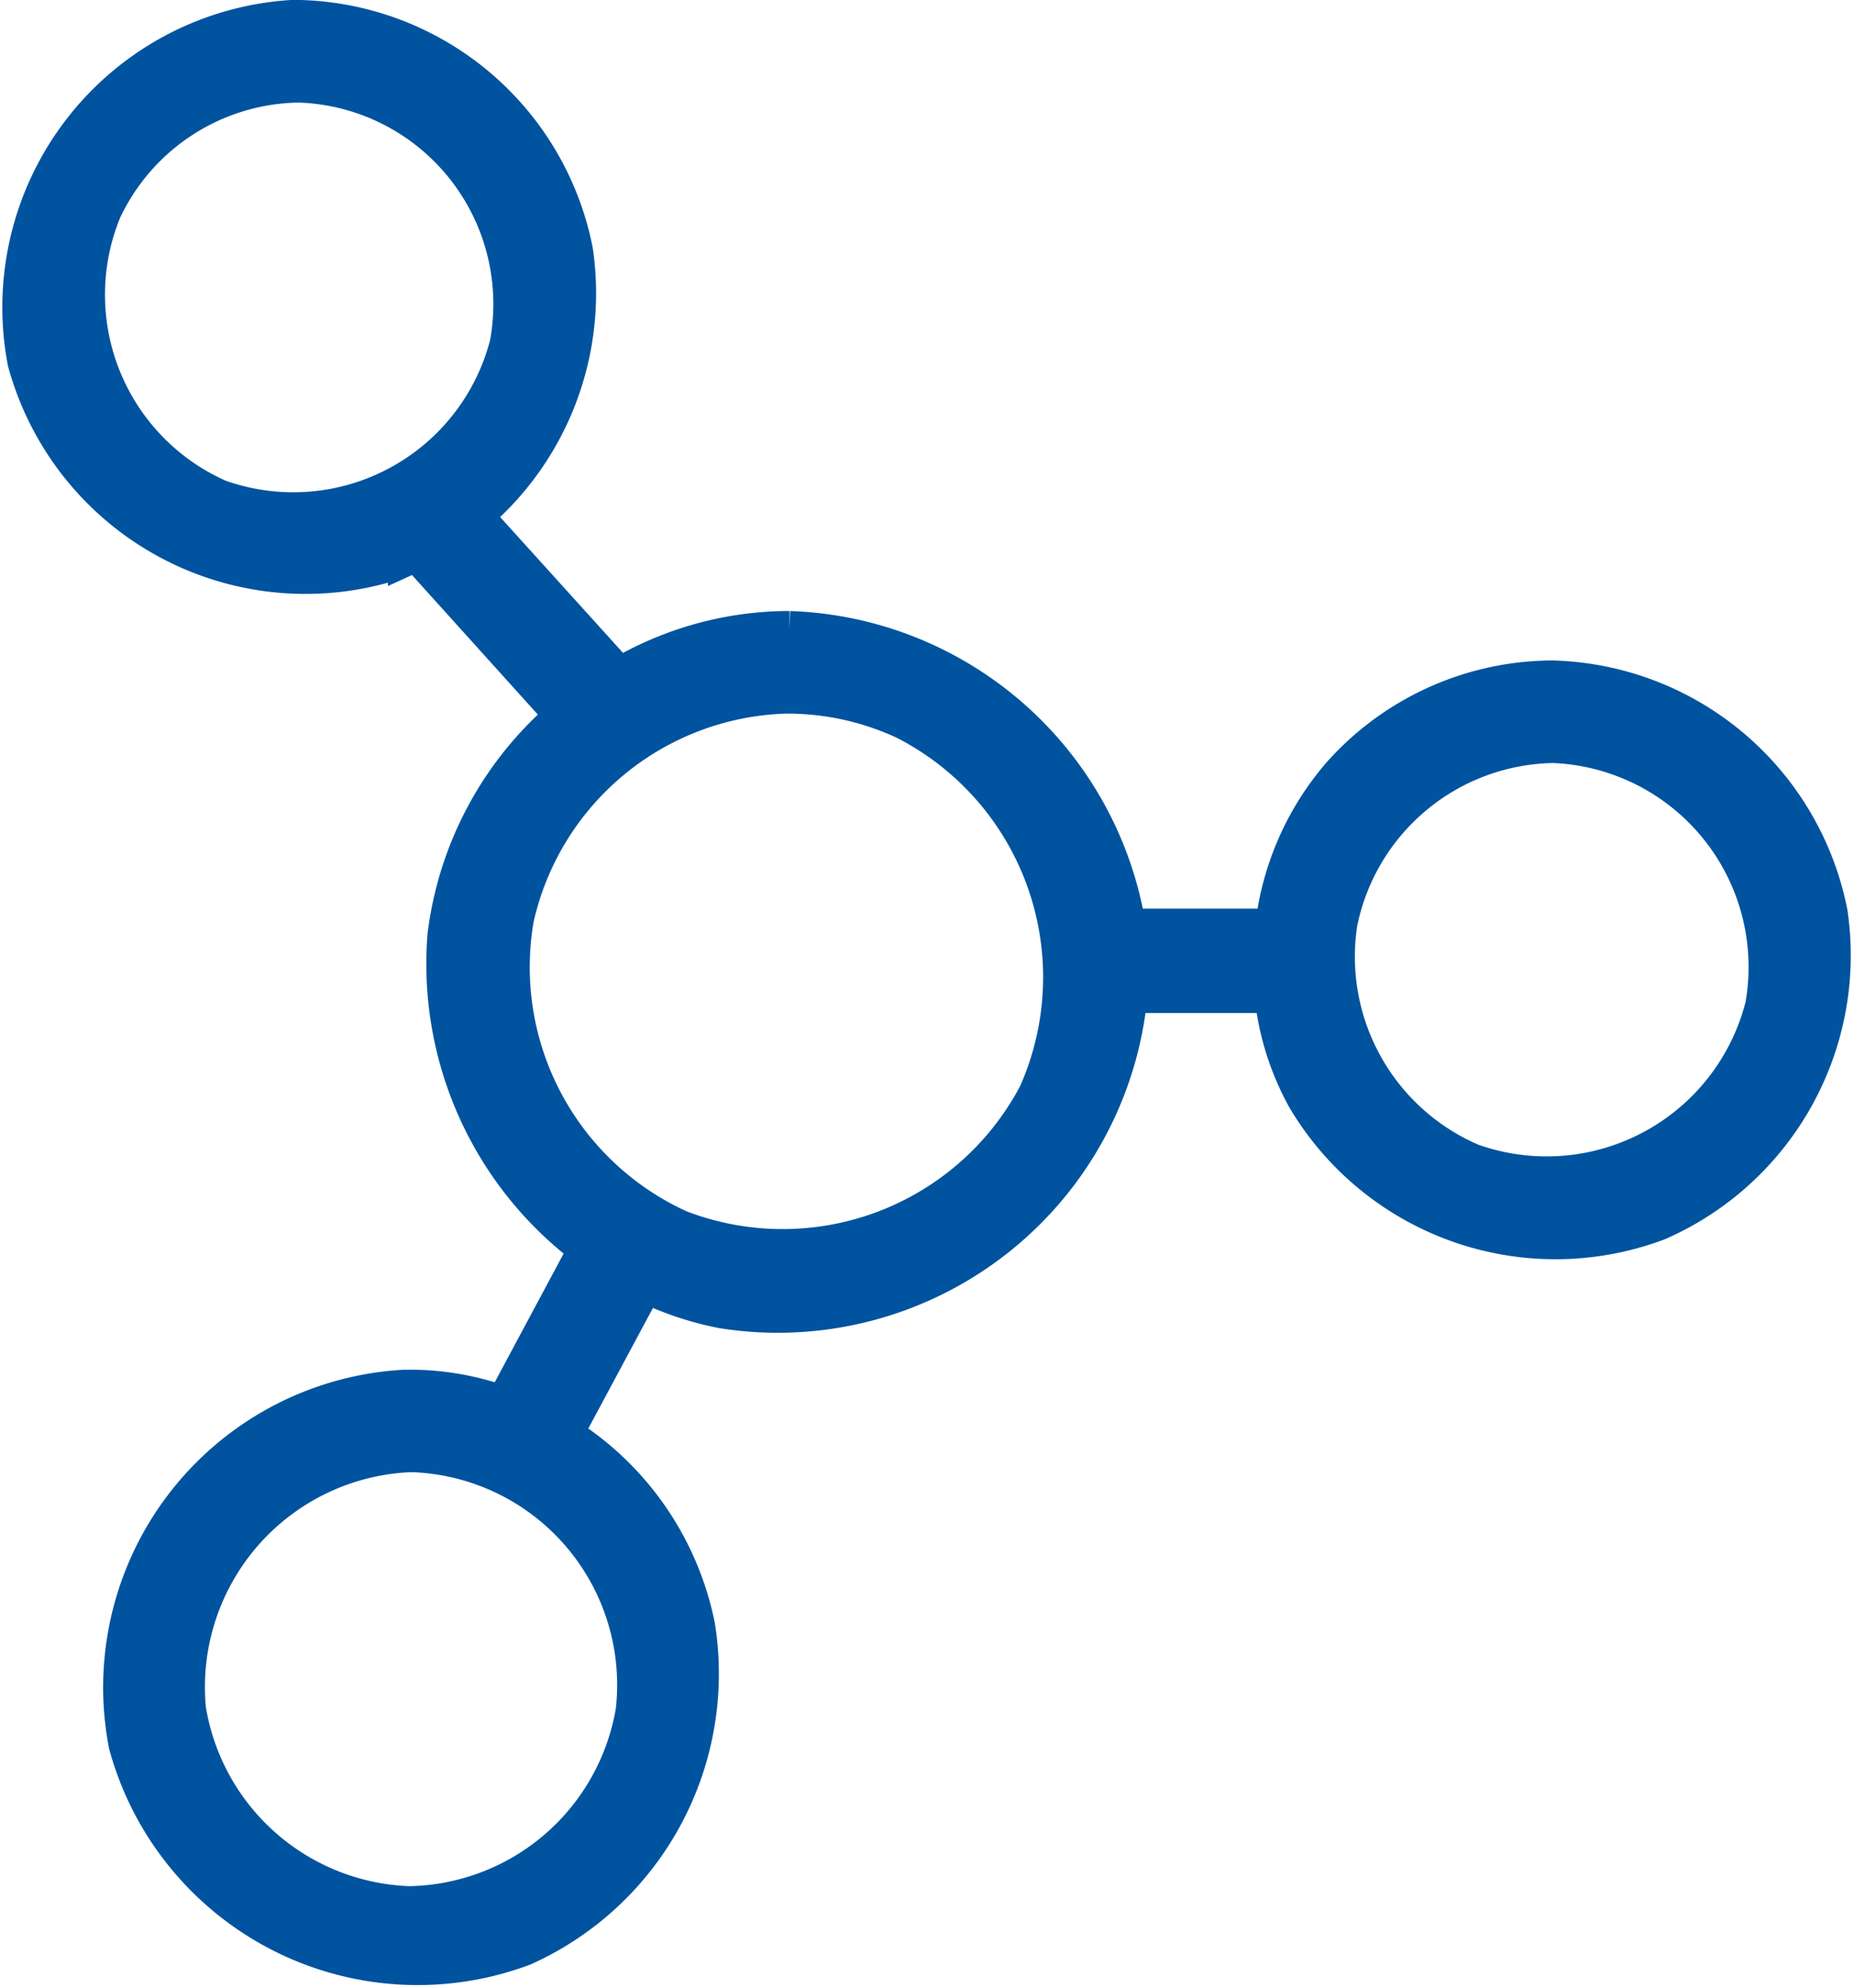
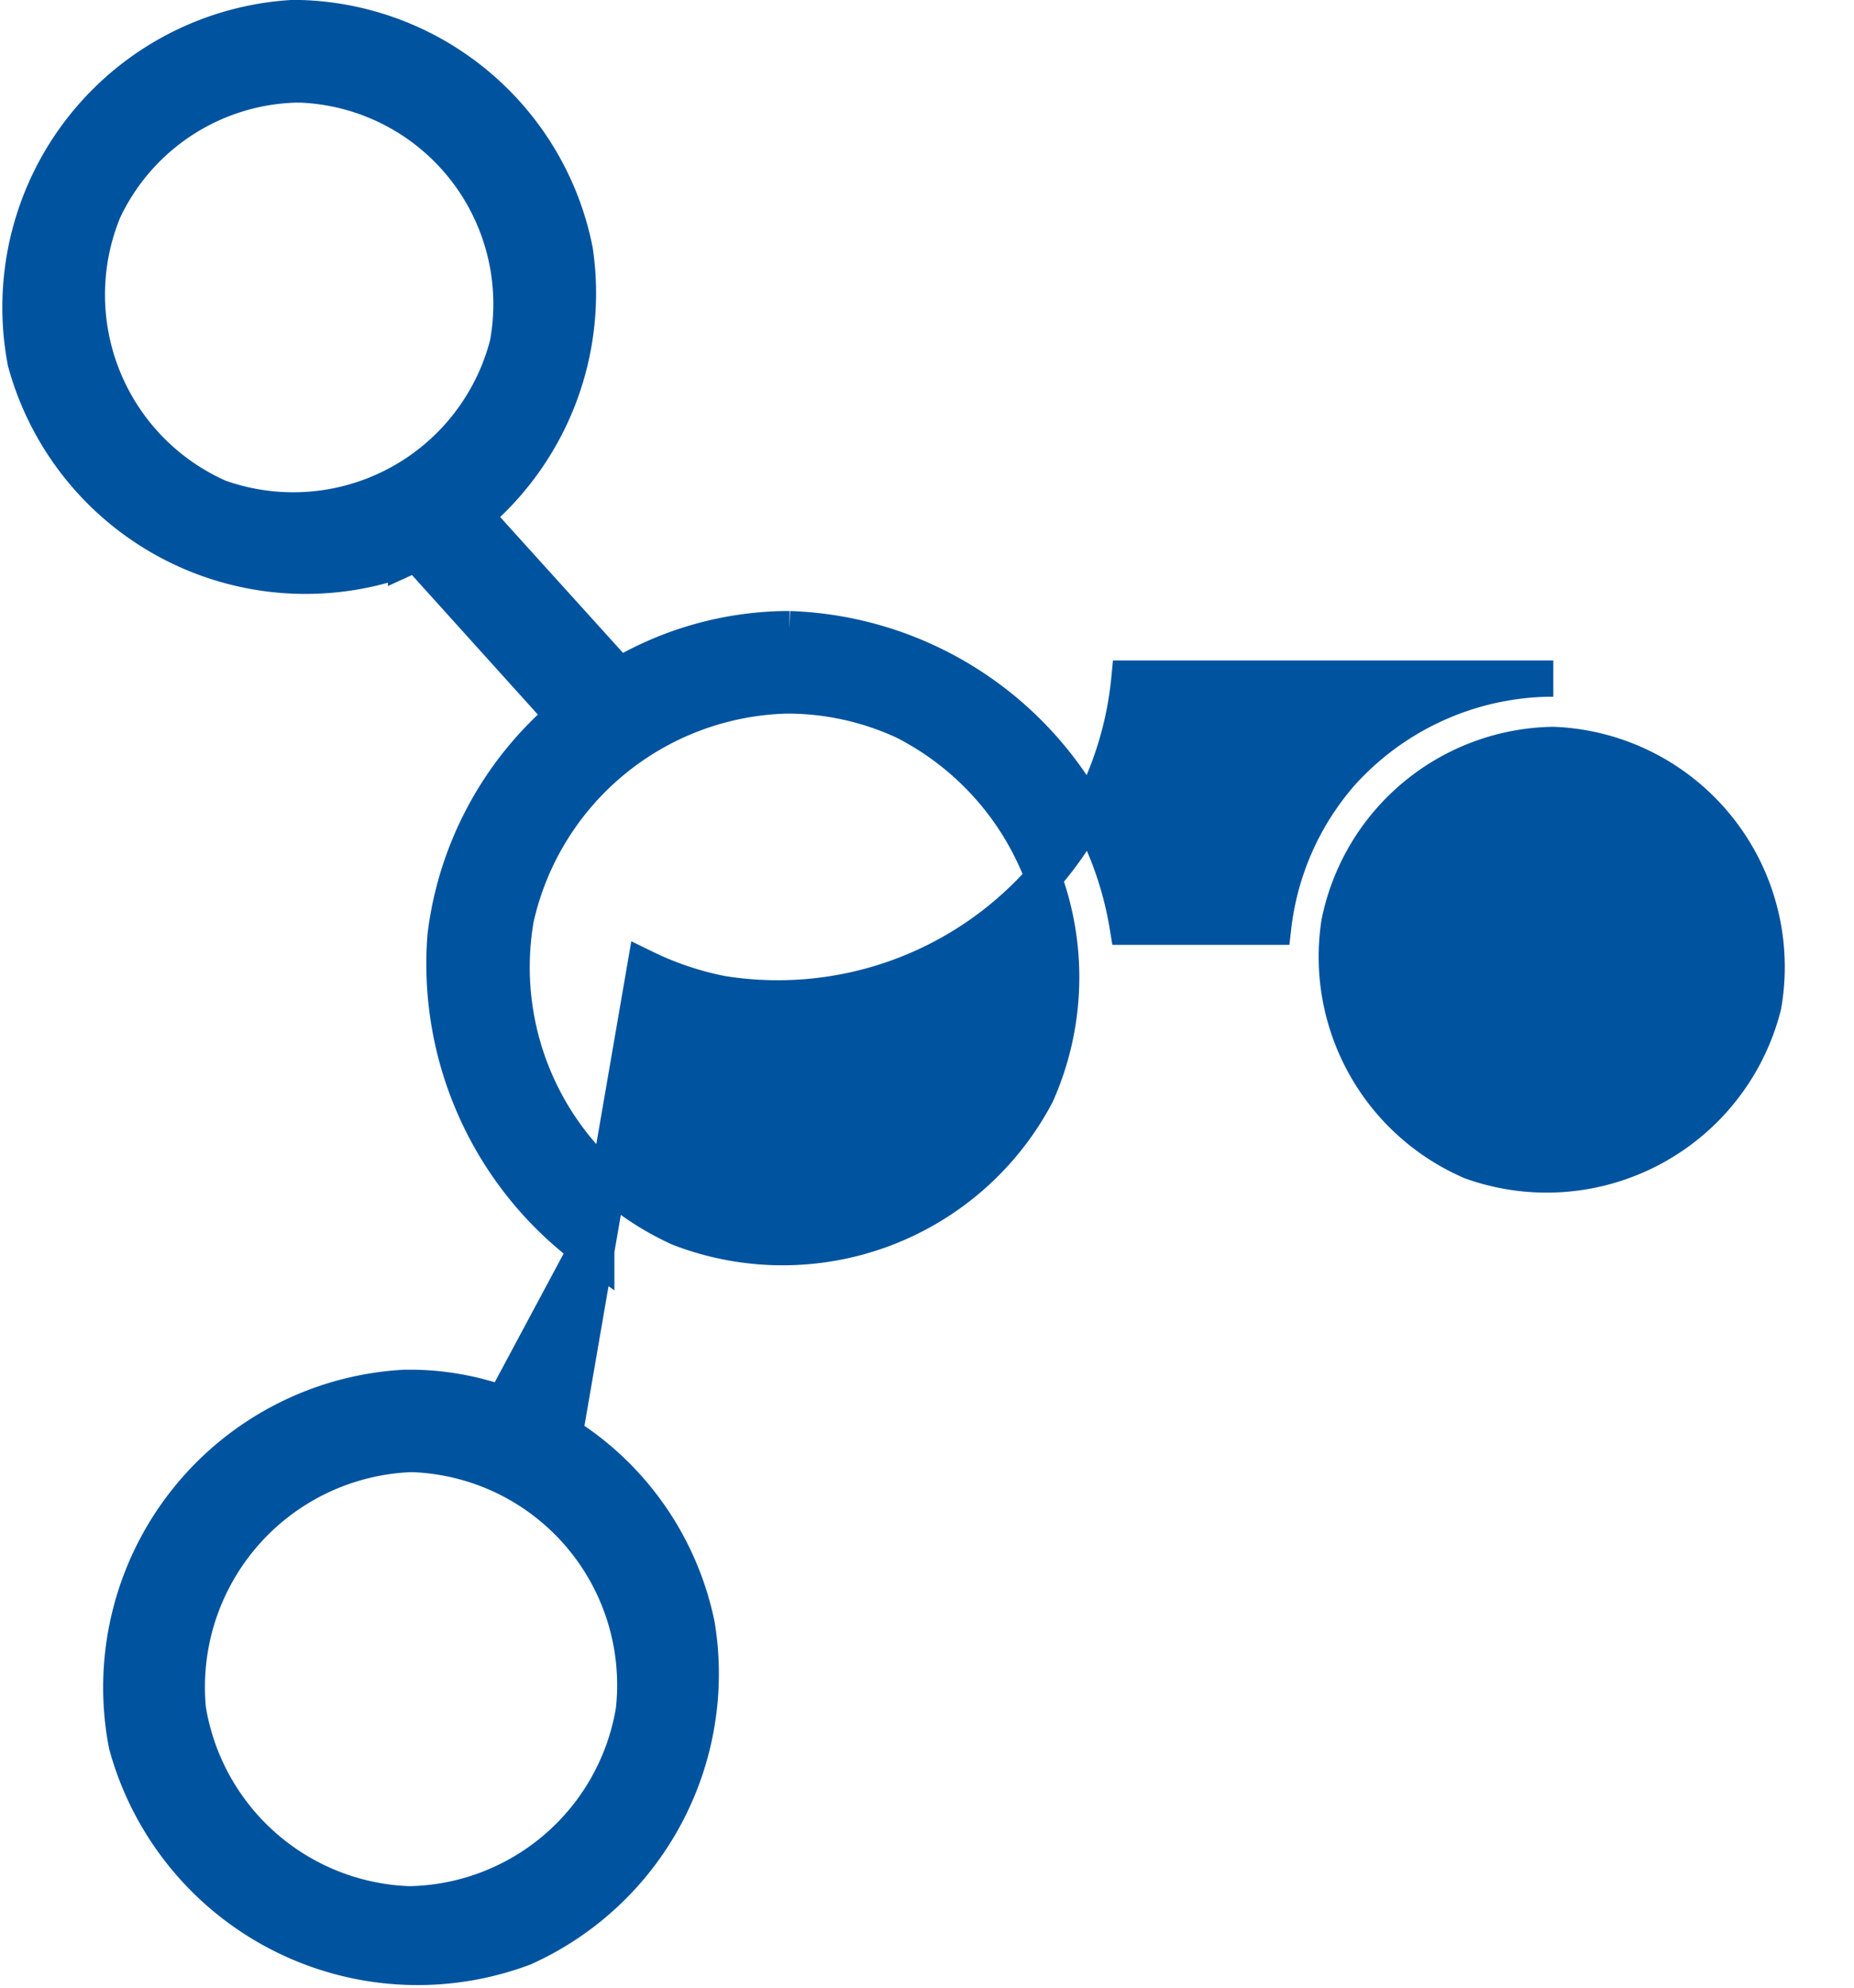
<svg xmlns="http://www.w3.org/2000/svg" width="25.607" height="27.438" viewBox="0 0 25.607 27.438">
  <g id="Group_3090" data-name="Group 3090" transform="translate(0.262 0.25)">
-     <path id="Path_29" data-name="Path 29" d="M-2.449-.584A3.026,3.026,0,0,0-5.125,1.157a3.06,3.06,0,0,0,1.594,3.96A3.059,3.059,0,0,0,.459,3,3.033,3.033,0,0,0-2.392-.583h-.057M14.86,8.533a3.063,3.063,0,0,0-2.915,2.454,3.077,3.077,0,0,0,1.825,3.295A3.086,3.086,0,0,0,17.8,12.132a3.068,3.068,0,0,0-2.9-3.6ZM4.3,7.85a3.94,3.94,0,0,0-3.73,3.08A3.954,3.954,0,0,0,2.831,15.2a3.962,3.962,0,0,0,4.929-1.848A3.963,3.963,0,0,0,5.938,8.207,3.846,3.846,0,0,0,4.3,7.85M-.9,18.321a3.219,3.219,0,0,0-3.059,3.522A3.21,3.21,0,0,0-.9,24.535a3.2,3.2,0,0,0,3.1-2.672A3.189,3.189,0,0,0-.843,18.321ZM-.8,5.885c-.048.023-.1.044-.146.065A4.008,4.008,0,0,1-6.2,3.246,4,4,0,0,1-2.529-1.5h.124A3.983,3.983,0,0,1,1.386,1.712,4.014,4.014,0,0,1,0,5.368L2,7.578A4.627,4.627,0,0,1,4.29,6.934h.061a4.9,4.9,0,0,1,4.671,4.108h2.01a3.9,3.9,0,0,1,.932-2.113,3.948,3.948,0,0,1,2.865-1.312H14.9a4.008,4.008,0,0,1,3.815,3.233,4.023,4.023,0,0,1-2.367,4.273,4.021,4.021,0,0,1-4.876-1.71,3.755,3.755,0,0,1-.45-1.43H9.045a4.878,4.878,0,0,1-5.621,4.353,4.3,4.3,0,0,1-1.069-.357L1.244,18.05a4.073,4.073,0,0,1,1.828,2.642,4.147,4.147,0,0,1-2.39,4.441,4.165,4.165,0,0,1-5.485-2.8A4.142,4.142,0,0,1-.961,17.406h.1A3.817,3.817,0,0,1,.4,17.633L1.54,15.505l.142.076A4.912,4.912,0,0,1-.4,11.163,4.756,4.756,0,0,1,1.228,8.132Z" transform="translate(6.292 1.5)" fill="#00539f" stroke="#00539f" stroke-width="0.5" fill-rule="evenodd" />
+     <path id="Path_29" data-name="Path 29" d="M-2.449-.584A3.026,3.026,0,0,0-5.125,1.157a3.06,3.06,0,0,0,1.594,3.96A3.059,3.059,0,0,0,.459,3,3.033,3.033,0,0,0-2.392-.583h-.057M14.86,8.533a3.063,3.063,0,0,0-2.915,2.454,3.077,3.077,0,0,0,1.825,3.295A3.086,3.086,0,0,0,17.8,12.132a3.068,3.068,0,0,0-2.9-3.6ZM4.3,7.85a3.94,3.94,0,0,0-3.73,3.08A3.954,3.954,0,0,0,2.831,15.2a3.962,3.962,0,0,0,4.929-1.848A3.963,3.963,0,0,0,5.938,8.207,3.846,3.846,0,0,0,4.3,7.85M-.9,18.321a3.219,3.219,0,0,0-3.059,3.522A3.21,3.21,0,0,0-.9,24.535a3.2,3.2,0,0,0,3.1-2.672A3.189,3.189,0,0,0-.843,18.321ZM-.8,5.885c-.048.023-.1.044-.146.065A4.008,4.008,0,0,1-6.2,3.246,4,4,0,0,1-2.529-1.5h.124A3.983,3.983,0,0,1,1.386,1.712,4.014,4.014,0,0,1,0,5.368L2,7.578A4.627,4.627,0,0,1,4.29,6.934h.061a4.9,4.9,0,0,1,4.671,4.108h2.01a3.9,3.9,0,0,1,.932-2.113,3.948,3.948,0,0,1,2.865-1.312H14.9H9.045a4.878,4.878,0,0,1-5.621,4.353,4.3,4.3,0,0,1-1.069-.357L1.244,18.05a4.073,4.073,0,0,1,1.828,2.642,4.147,4.147,0,0,1-2.39,4.441,4.165,4.165,0,0,1-5.485-2.8A4.142,4.142,0,0,1-.961,17.406h.1A3.817,3.817,0,0,1,.4,17.633L1.54,15.505l.142.076A4.912,4.912,0,0,1-.4,11.163,4.756,4.756,0,0,1,1.228,8.132Z" transform="translate(6.292 1.5)" fill="#00539f" stroke="#00539f" stroke-width="0.5" fill-rule="evenodd" />
  </g>
</svg>